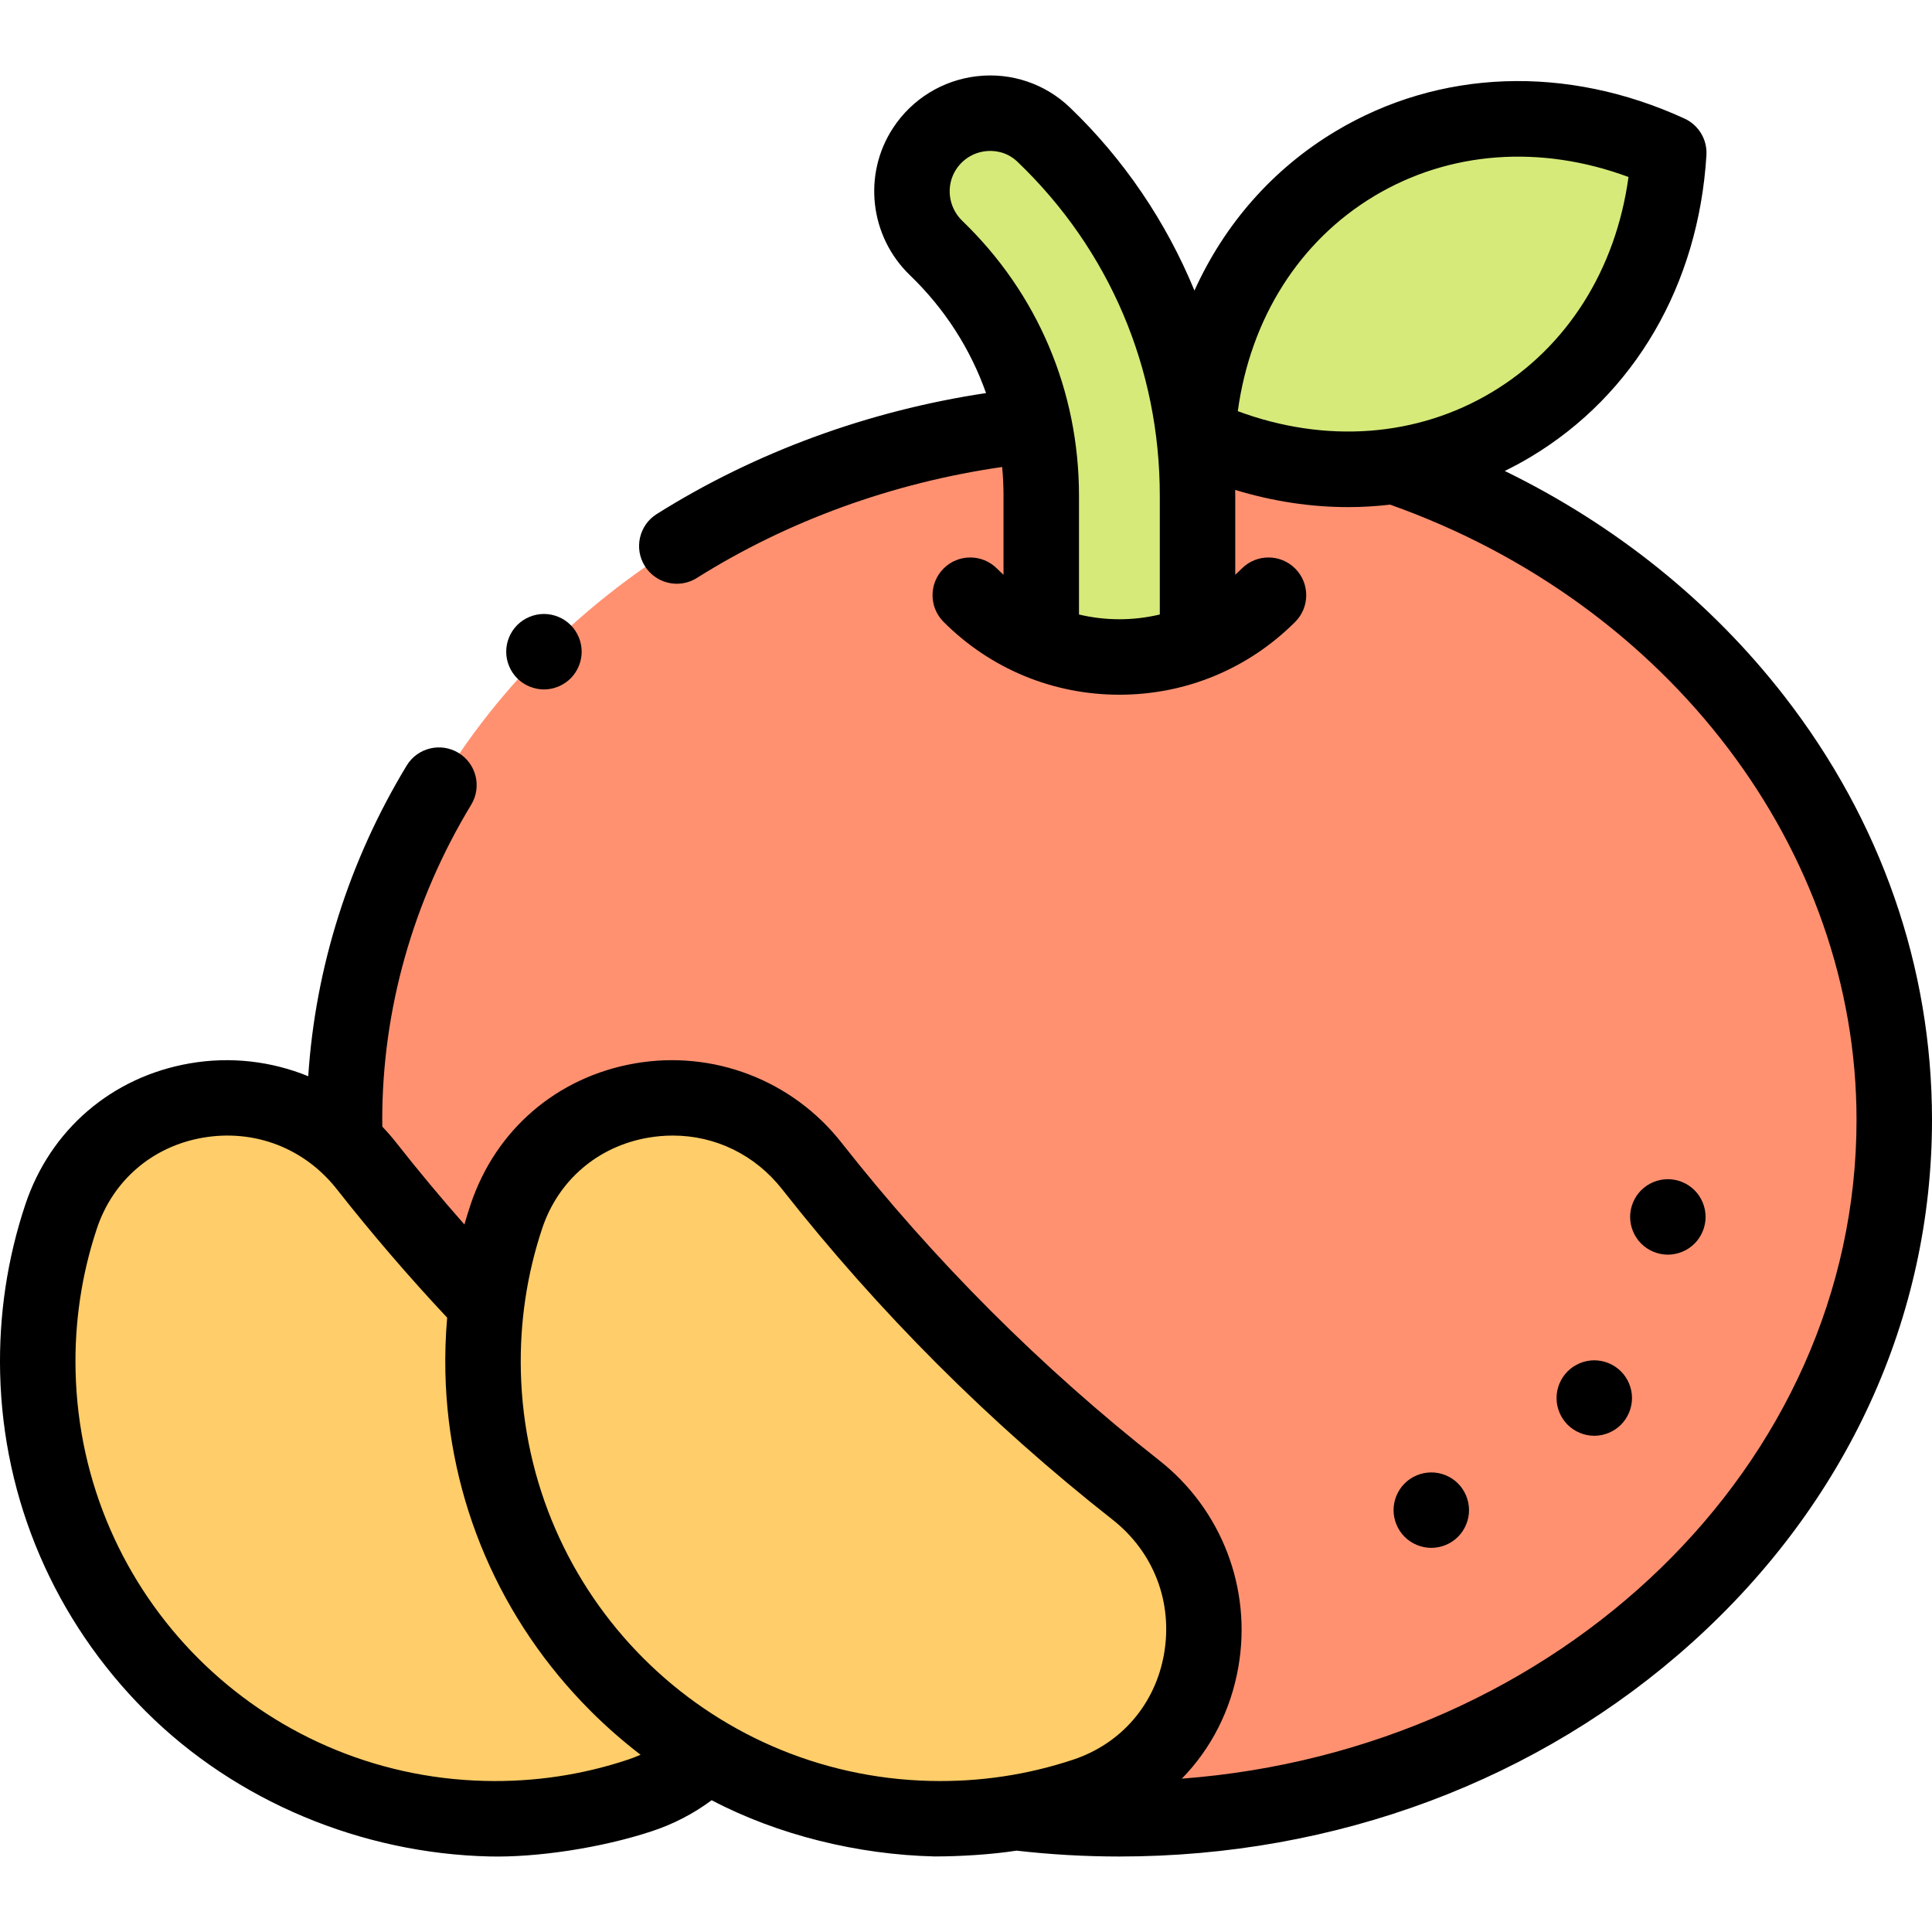
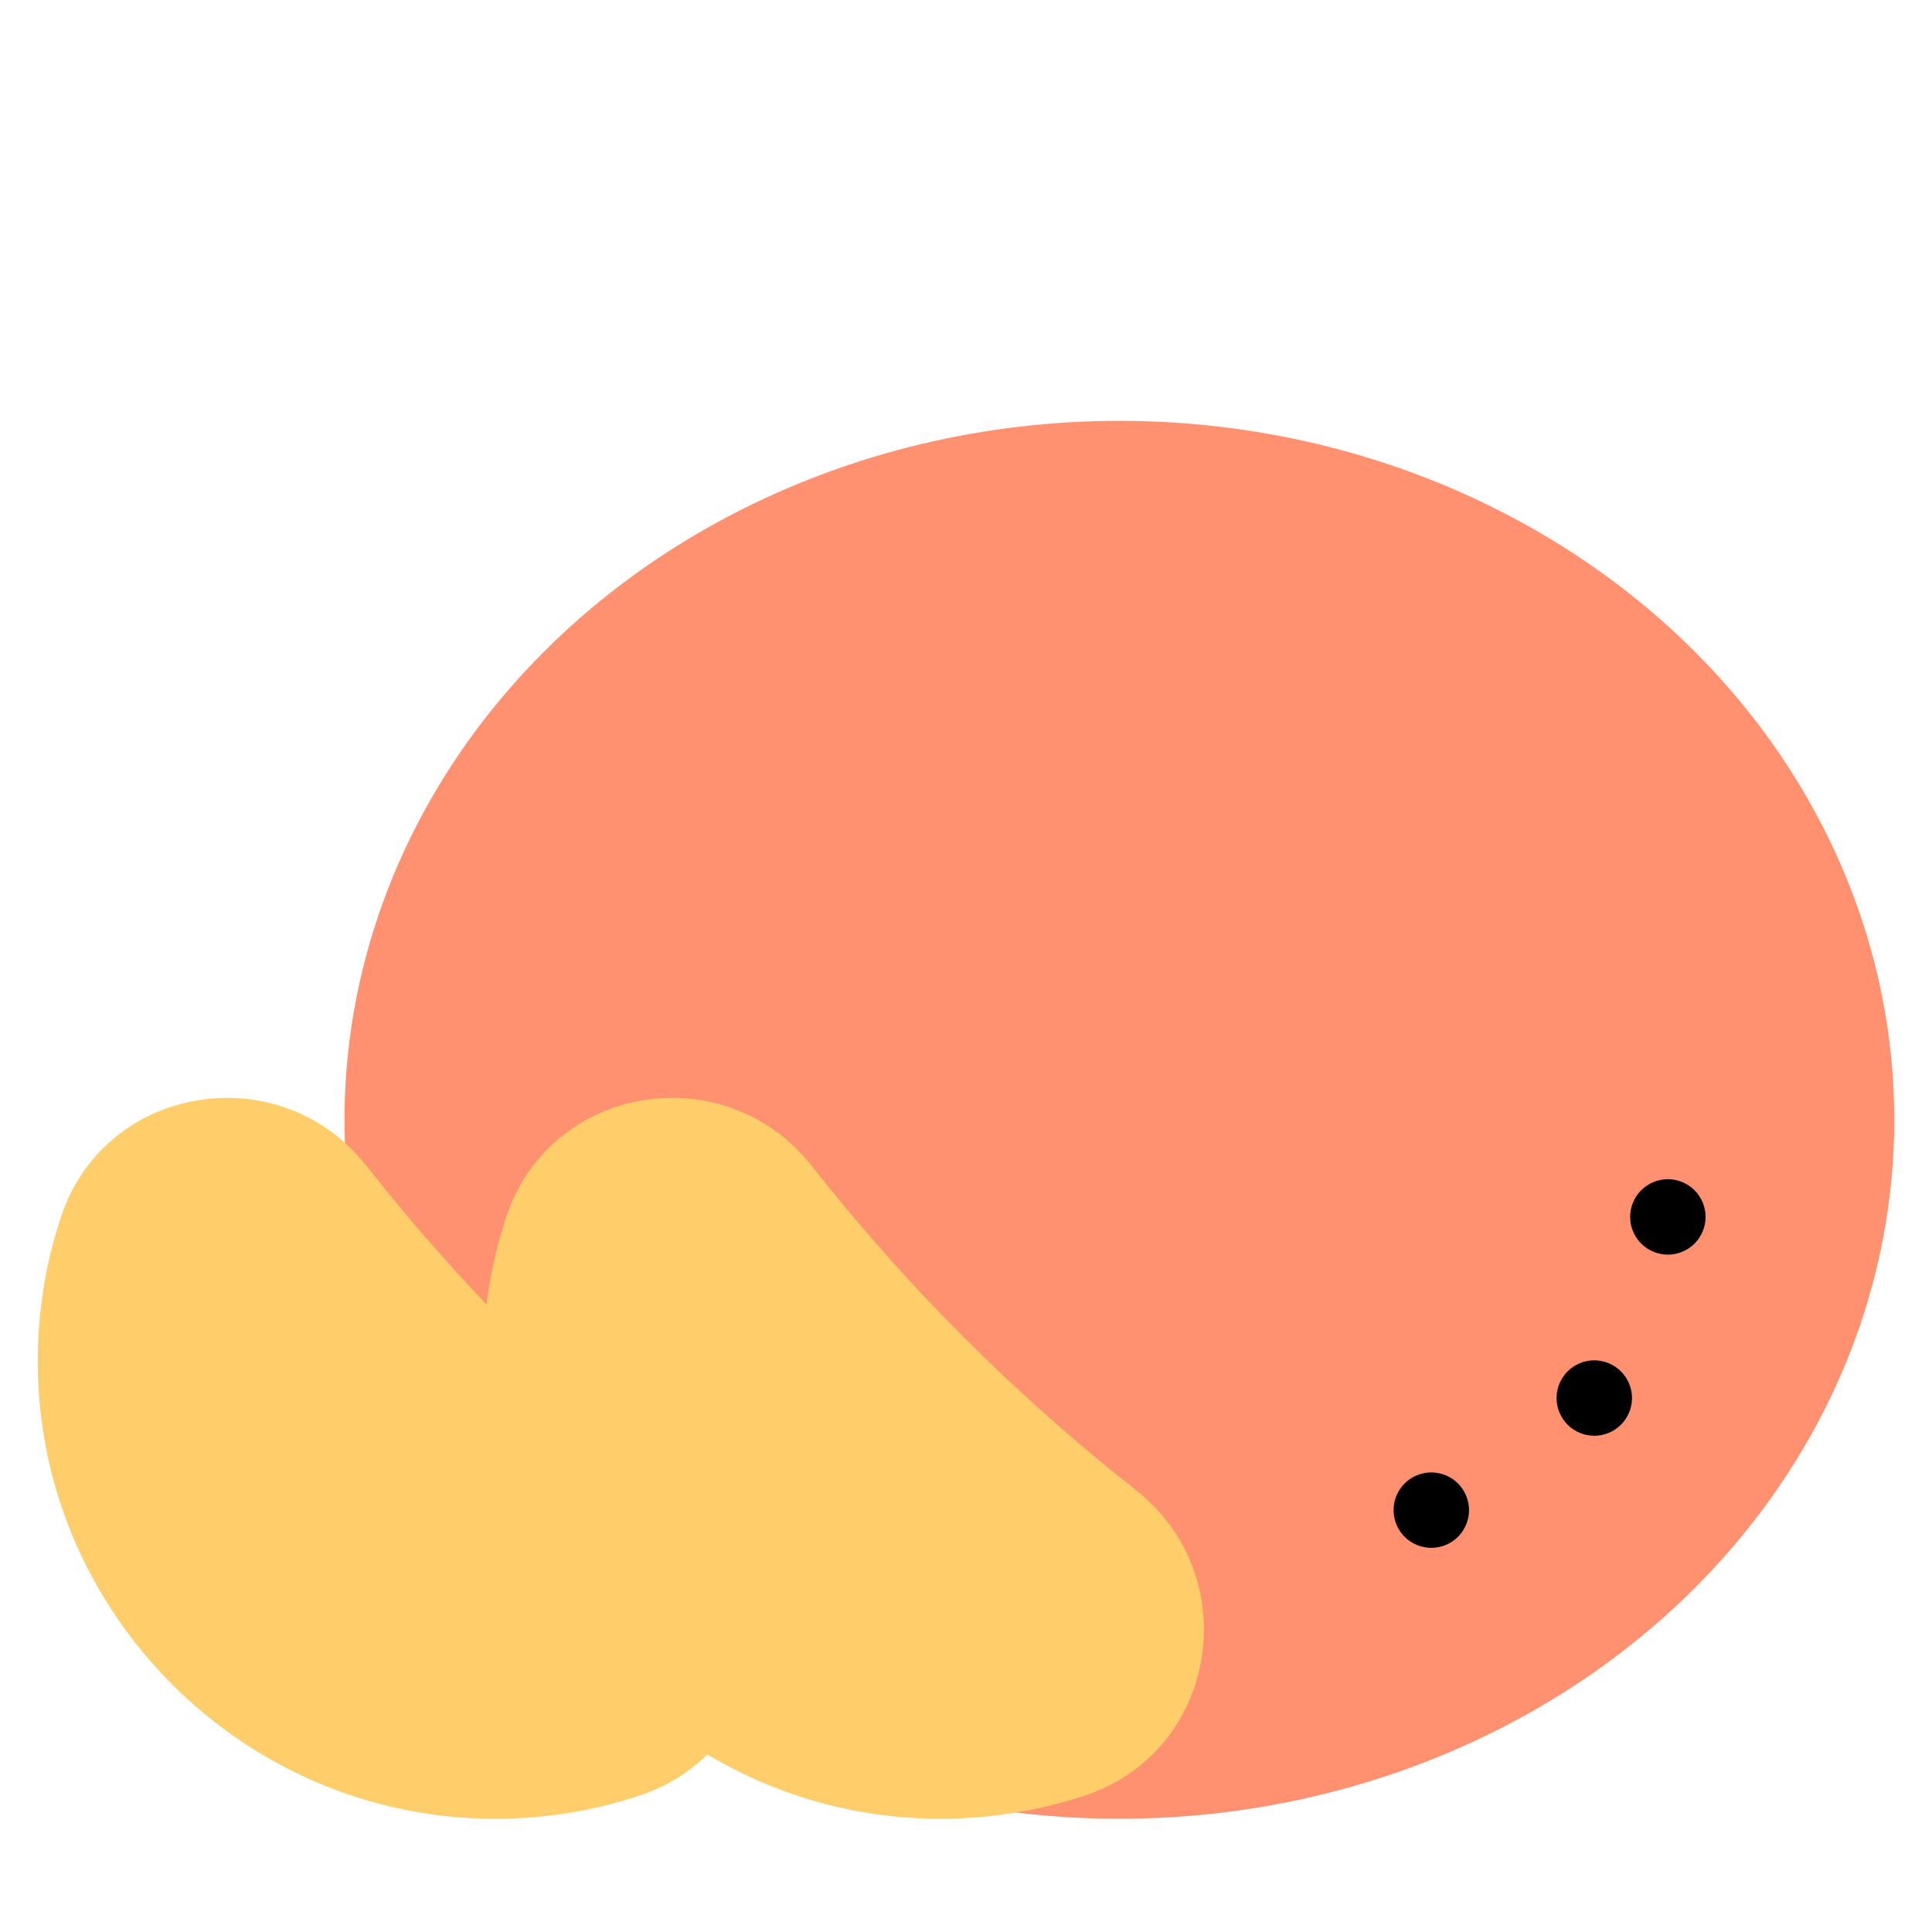
<svg xmlns="http://www.w3.org/2000/svg" id="Capa_1" enable-background="new 0 0 512 512" height="512" viewBox="0 0 512 512" width="512">
  <g id="XMLID_774_">
    <ellipse id="XMLID_90_" cx="296.65" cy="296.762" fill="#ff9171" rx="205.35" ry="185.234" />
    <g id="XMLID_951_">
-       <path id="XMLID_959_" d="m275.942 168.262v-36.9c0-25.074-10.178-48.603-27.844-65.612-7.212-6.943-8.548-17.99-3.062-26.363 7.067-10.785 22.229-12.629 31.544-3.714 25.867 24.756 40.777 59.091 40.777 95.689v36.899z" fill="#d5ea79" />
-     </g>
-     <ellipse id="XMLID_1421_" cx="379.799" cy="77.936" fill="#d5ea79" rx="72.799" ry="40.303" transform="matrix(.858 -.514 .514 .858 13.97 206.349)" />
+       </g>
    <path id="XMLID_869_" d="m137.517 354.48c-14.529-14.529-27.987-29.724-40.375-45.486-22.903-29.141-69.223-21.769-80.945 13.393-4.311 12.931-6.502 26.83-6.162 41.287 1.513 64.348 53.94 116.775 118.288 118.288 14.457.34 28.356-1.852 41.287-6.162 35.162-11.722 42.534-58.043 13.393-80.945-15.762-12.388-30.957-25.846-45.486-40.375z" fill="#ffcd69" />
    <path id="XMLID_1070_" d="m255.517 354.48c-14.529-14.529-27.987-29.724-40.375-45.486-22.903-29.141-69.223-21.769-80.945 13.393-4.311 12.931-6.502 26.83-6.162 41.287 1.513 64.348 53.94 116.775 118.288 118.288 14.457.34 28.356-1.852 41.287-6.162 35.162-11.722 42.534-58.043 13.393-80.945-15.762-12.388-30.957-25.846-45.486-40.375z" fill="#ffcd69" />
    <g id="XMLID_202_">
-       <path id="XMLID_305_" d="m472.883 184.513c-19.456-25.066-44.752-45.385-74.103-59.702 2.33-1.145 4.629-2.38 6.88-3.729 27.498-16.482 44.469-45.628 46.561-79.965.251-4.123-2.058-7.976-5.813-9.698-31.269-14.34-64.974-13.111-92.472 3.371-16.648 9.979-29.429 24.605-37.393 42.21-7.49-18.181-18.686-34.806-33.048-48.552-6.56-6.277-15.514-9.287-24.563-8.253-9.118 1.041-17.231 6.038-22.259 13.71-8.084 12.337-6.196 28.76 4.49 39.048 9.21 8.867 16.018 19.52 20.148 31.215-31.231 4.696-61.201 15.668-87.271 32.059-4.675 2.94-6.083 9.113-3.143 13.789 1.9 3.022 5.151 4.679 8.475 4.679 1.819 0 3.66-.496 5.313-1.536 24.107-15.157 51.912-25.229 80.897-29.404.23 2.512.359 5.047.359 7.605v20.954c-.591-.533-1.171-1.081-1.738-1.648-3.906-3.906-10.237-3.905-14.142 0s-3.906 10.237 0 14.142c12.444 12.444 28.989 19.298 46.588 19.298s34.144-6.854 46.588-19.297c3.905-3.905 3.905-10.237 0-14.143-3.905-3.905-10.237-3.905-14.143 0-.567.567-1.147 1.115-1.738 1.648v-20.954c0-.51-.014-1.019-.02-1.529 9.964 3.038 20.04 4.557 29.966 4.557 3.725 0 7.426-.226 11.094-.653 73.999 26.247 123.604 91.565 123.604 163.028 0 91.624-78.803 167.038-178.804 174.599 7.719-7.892 12.983-18.079 14.993-29.639 3.606-20.741-4.443-41.713-21.008-54.731-15.53-12.205-30.534-25.523-44.594-39.583-14.06-14.061-27.378-29.064-39.583-44.594-13.018-16.564-33.991-24.612-54.731-21.008-20.665 3.593-36.95 17.581-43.563 37.417-.583 1.749-1.127 3.509-1.635 5.278-6.242-7.078-12.289-14.33-18.071-21.687-1.164-1.481-2.394-2.89-3.679-4.233-.007-.608-.026-1.216-.026-1.82 0-29.168 8.153-58.045 23.577-83.509 2.861-4.724 1.352-10.873-3.372-13.734s-10.872-1.352-13.734 3.372c-15.282 25.229-24.195 53.474-26.082 82.321-9.766-3.994-20.62-5.281-31.415-3.405-20.665 3.593-36.95 17.581-43.563 37.417-4.787 14.359-7.032 29.394-6.673 44.685.792 33.704 14.468 65.504 38.507 89.543 24.039 24.04 57.422 37.734 91.125 38.526 1.056.025-1.054-.027 0 0 12.368.314 29.506-2.196 43.103-6.692 5.797-1.917 11.087-4.689 15.824-8.207 17.625 9.256 38.794 14.422 59.073 14.898 1.056.025-1.054 0 0 0 6.786 0 15.096-.511 21.732-1.535 8.976 1.028 18.14 1.553 27.247 1.553 57.33 0 111.277-20.182 151.903-56.829 40.916-36.905 63.449-86.058 63.449-138.403 0-40.466-13.526-79.281-39.117-112.25zm-176.233-20.405c-3.654 0-7.24-.434-10.707-1.259v-31.487c0-27.766-10.977-53.626-30.909-72.816-3.765-3.625-4.452-9.377-1.633-13.678 1.76-2.687 4.603-4.437 7.798-4.801 1.839-.211 5.383-.121 8.467 2.831 24.305 23.262 37.691 54.679 37.691 88.464v31.487c-3.467.825-7.053 1.259-10.707 1.259zm31.378-55.141c3.358-24.568 16.3-45.101 36.191-57.023s44.101-13.658 67.35-5.039c-3.358 24.568-16.301 45.101-36.191 57.023s-44.099 13.658-67.35 5.039zm-161.581 357.346c-12.164 4.056-24.909 5.959-37.89 5.652-59.457-1.398-107.127-49.069-108.526-108.526-.305-12.978 1.597-25.725 5.652-37.89 4.247-12.74 14.72-21.726 28.016-24.038 13.689-2.379 26.987 2.727 35.581 13.662 9.184 11.685 19.008 23.115 29.225 34.027-.424 4.867-.584 9.774-.468 14.709.792 33.704 14.468 65.504 38.507 89.543 4.179 4.179 8.597 8.036 13.213 11.576-1.073.472-2.173.906-3.31 1.285zm80.111 5.652c-59.458-1.398-107.128-49.069-108.526-108.526-.305-12.978 1.597-25.725 5.652-37.89 4.247-12.74 14.72-21.726 28.016-24.038 2.215-.385 4.419-.574 6.596-.574 11.271 0 21.782 5.071 28.985 14.236 12.695 16.153 26.545 31.757 41.166 46.378s30.225 28.471 46.378 41.166c10.934 8.593 16.042 21.895 13.662 35.581-2.312 13.295-11.298 23.769-24.038 28.016-12.166 4.055-24.912 5.957-37.891 5.651z" />
      <path id="XMLID_309_" d="m386.38 407.276c1.86-1.87 2.93-4.44 2.93-7.07 0-2.64-1.07-5.21-2.93-7.08-1.86-1.86-4.44-2.92-7.07-2.92-2.64 0-5.21 1.06-7.07 2.92s-2.93 4.44-2.93 7.08c0 2.63 1.07 5.21 2.93 7.07s4.43 2.92 7.07 2.92c2.63 0 5.21-1.06 7.07-2.92z" />
      <path id="XMLID_310_" d="m422.5 360.496c-2.63 0-5.21 1.07-7.07 2.93s-2.93 4.44-2.93 7.07 1.07 5.21 2.93 7.07 4.44 2.93 7.07 2.93 5.21-1.07 7.07-2.93 2.93-4.44 2.93-7.07-1.07-5.21-2.93-7.07-4.44-2.93-7.07-2.93z" />
      <path id="XMLID_311_" d="m442 332.496c2.63 0 5.21-1.07 7.07-2.93s2.93-4.44 2.93-7.07-1.07-5.21-2.93-7.07-4.44-2.93-7.07-2.93-5.21 1.07-7.07 2.93-2.93 4.44-2.93 7.07 1.07 5.21 2.93 7.07 4.44 2.93 7.07 2.93z" />
-       <path id="XMLID_312_" d="m144.15 182.706c2.63 0 5.21-1.06 7.07-2.93 1.86-1.86 2.93-4.43 2.93-7.07 0-2.63-1.07-5.21-2.93-7.07s-4.44-2.93-7.07-2.93-5.21 1.07-7.07 2.93-2.93 4.44-2.93 7.07c0 2.64 1.07 5.21 2.93 7.07 1.86 1.87 4.44 2.93 7.07 2.93z" />
    </g>
  </g>
</svg>